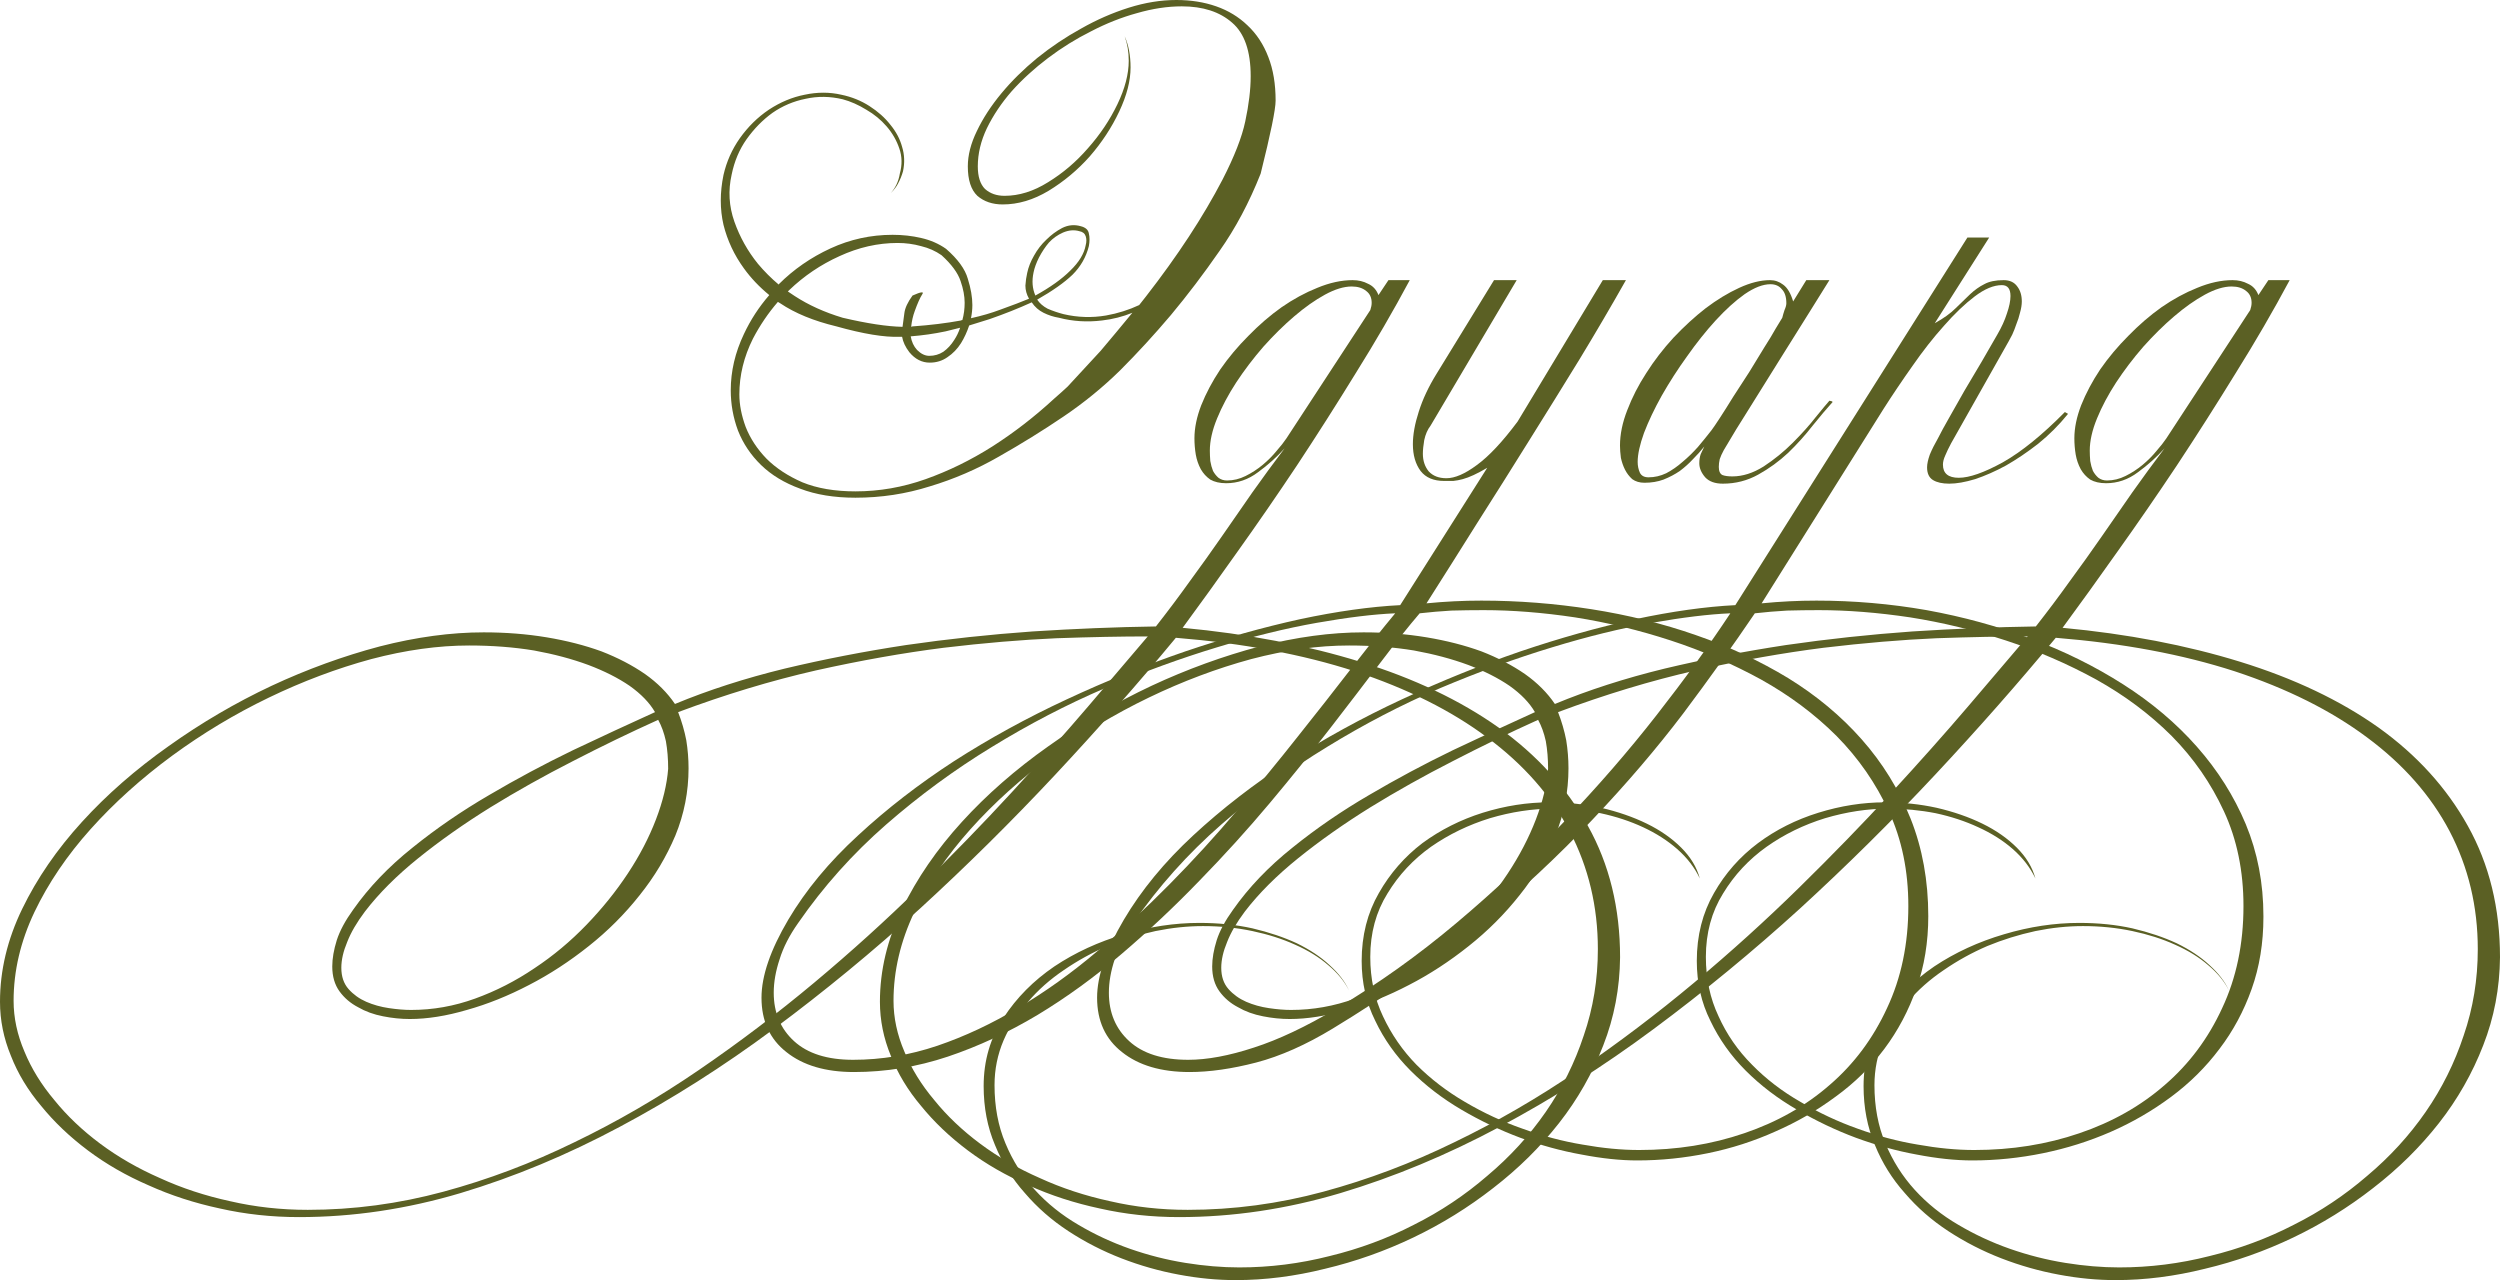
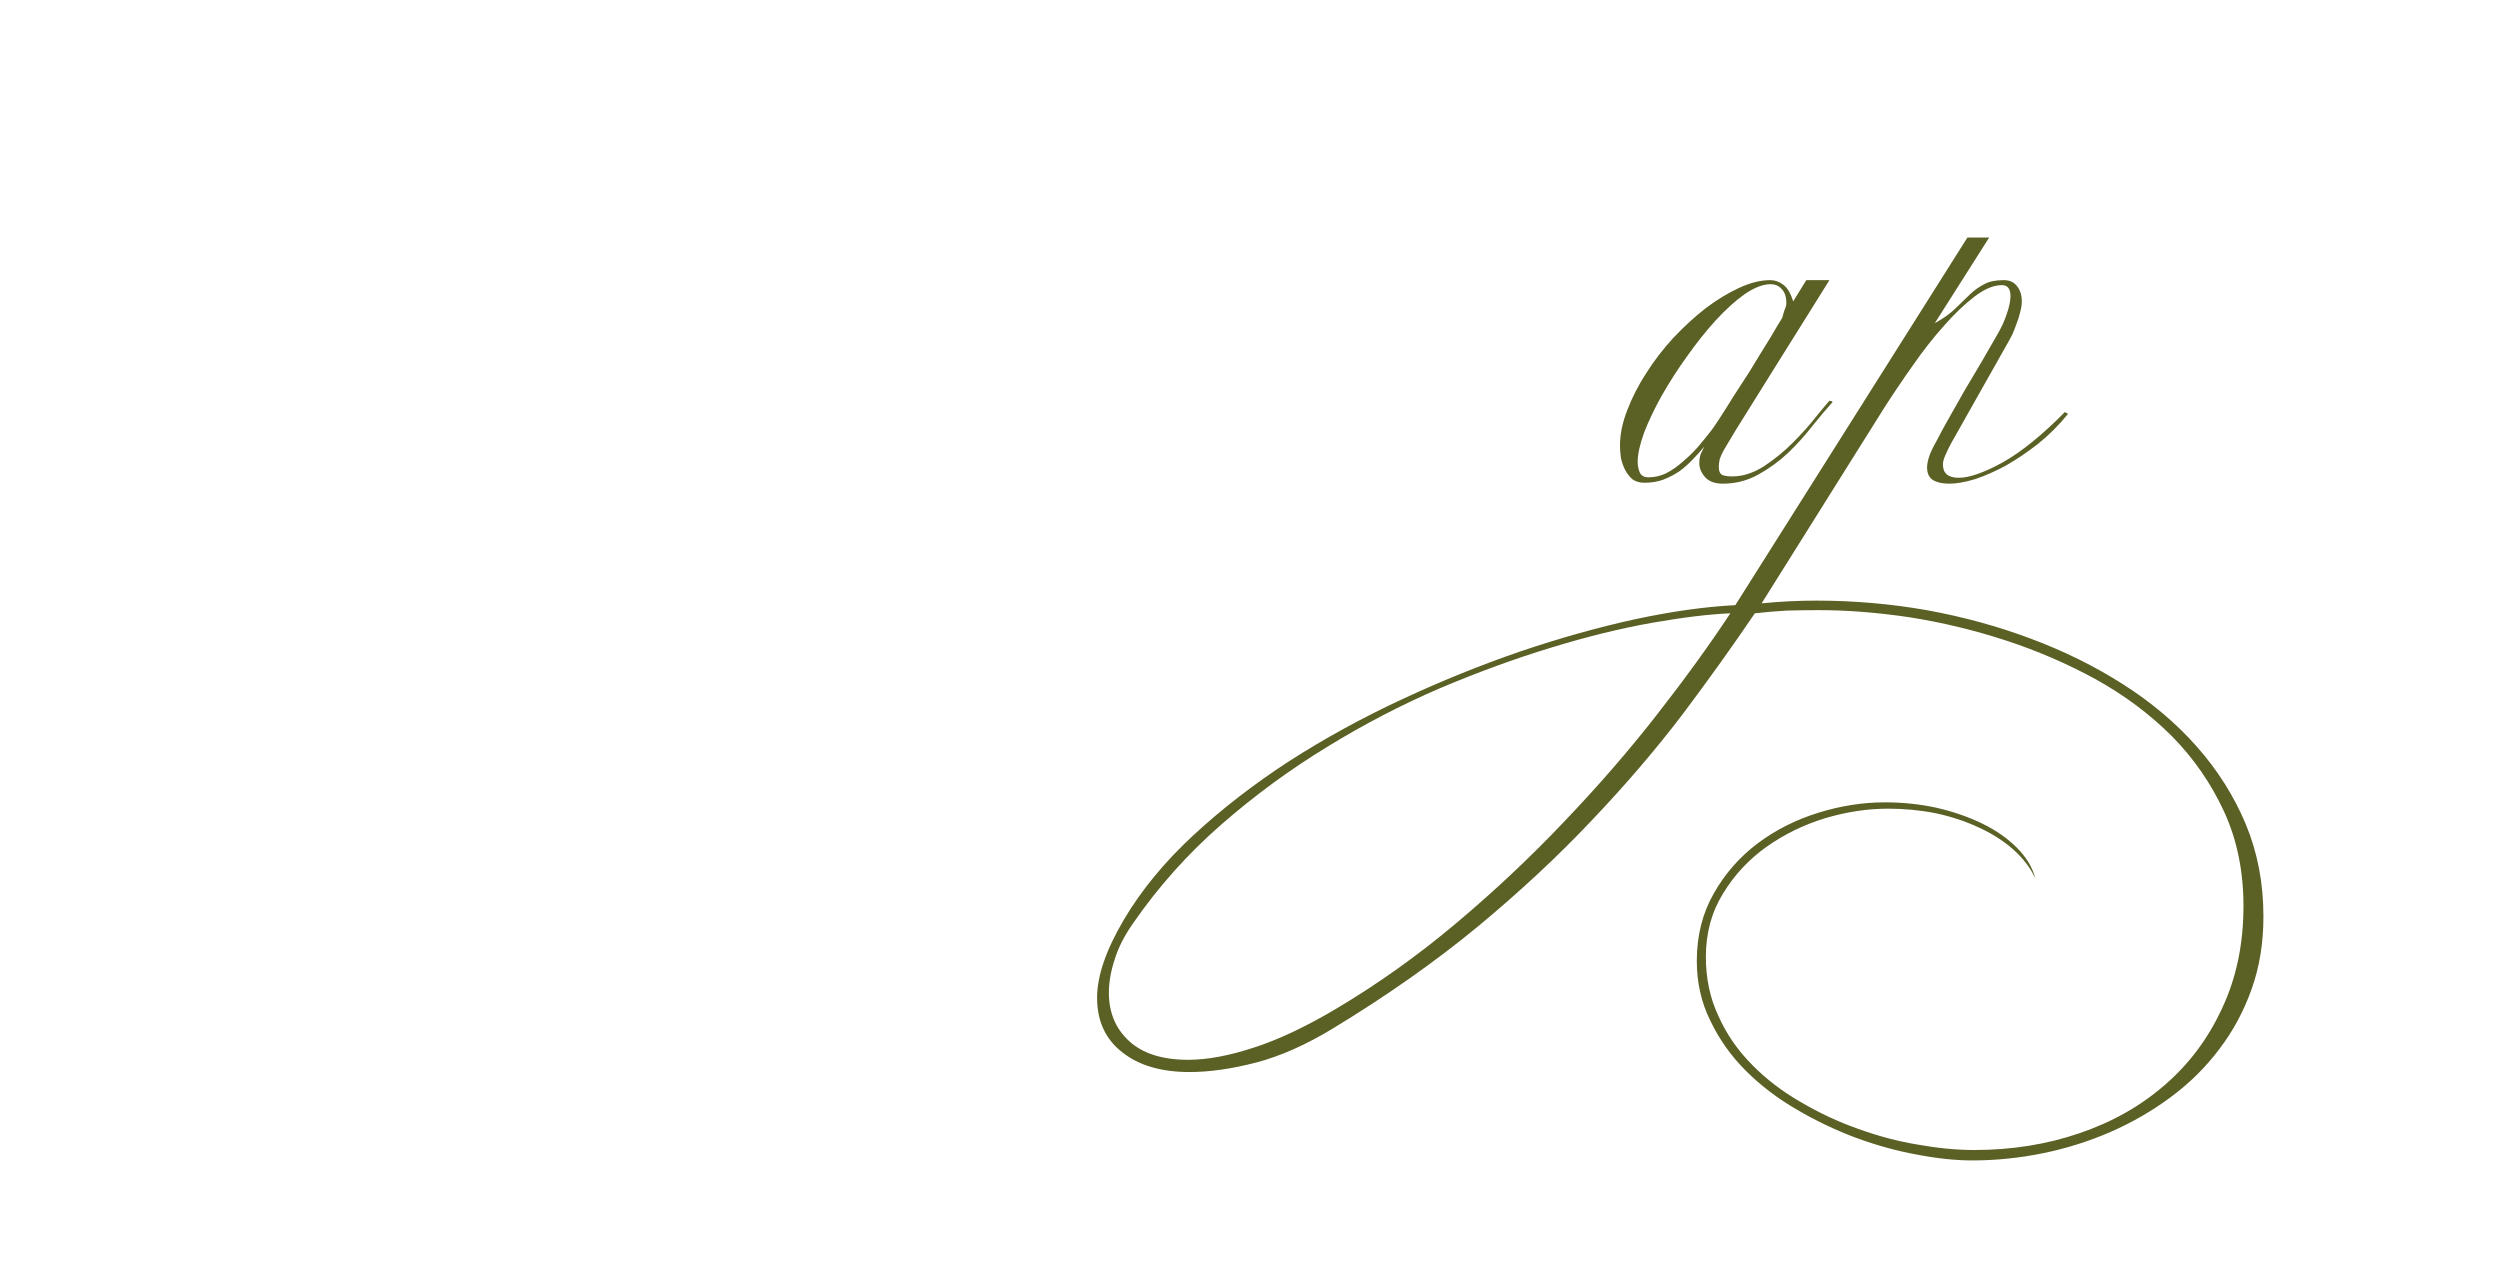
<svg xmlns="http://www.w3.org/2000/svg" viewBox="0 0 200.427 102.627" fill="none">
-   <path d="M101.068 13.919C100.147 16.244 99.044 18.316 97.76 20.133C96.501 21.95 95.205 23.658 93.872 25.257C92.54 26.832 91.183 28.31 89.802 29.691C88.421 31.047 86.907 32.283 85.259 33.397C83.612 34.512 81.892 35.578 80.099 36.595C78.33 37.613 76.477 38.413 74.539 38.994C72.625 39.6 70.638 39.902 68.579 39.902C66.883 39.902 65.405 39.66 64.145 39.176C62.885 38.715 61.844 38.085 61.02 37.286C60.196 36.486 59.578 35.566 59.166 34.524C58.779 33.482 58.585 32.404 58.585 31.29C58.585 29.763 58.936 28.261 59.639 26.783C60.172 25.645 60.85 24.603 61.674 23.658C60.874 23.004 60.196 22.289 59.639 21.514C58.864 20.448 58.318 19.285 58.003 18.025C57.713 16.765 57.713 15.433 58.003 14.028C58.246 12.962 58.682 11.98 59.312 11.084C59.966 10.163 60.741 9.4 61.638 8.795C62.558 8.189 63.515 7.789 64.509 7.595C65.526 7.377 66.507 7.377 67.452 7.595C68.276 7.765 69.027 8.068 69.705 8.504C70.384 8.94 70.941 9.437 71.377 9.994C71.837 10.551 72.152 11.145 72.322 11.774C72.516 12.404 72.54 13.059 72.394 13.737C72.297 14.076 72.164 14.403 71.995 14.718C71.874 14.96 71.68 15.215 71.413 15.481C71.801 15.045 72.043 14.524 72.14 13.919C72.334 13.216 72.322 12.55 72.104 11.92C71.886 11.266 71.546 10.672 71.086 10.139C70.626 9.606 70.081 9.158 69.451 8.795C68.821 8.407 68.191 8.128 67.561 7.959C66.544 7.716 65.55 7.704 64.581 7.922C63.612 8.116 62.728 8.492 61.928 9.049C61.153 9.606 60.463 10.309 59.857 11.157C59.275 11.98 58.876 12.925 58.658 13.991C58.367 15.275 58.44 16.535 58.876 17.771C59.312 19.006 59.942 20.133 60.765 21.15C61.274 21.756 61.831 22.313 62.437 22.822V22.786C63.624 21.599 65.005 20.642 66.58 19.915C68.155 19.188 69.814 18.825 71.559 18.825C72.358 18.825 73.121 18.909 73.848 19.079C74.599 19.249 75.265 19.539 75.847 19.951C76.792 20.775 77.373 21.574 77.591 22.35C77.833 23.125 77.955 23.828 77.955 24.458C77.955 24.797 77.918 25.148 77.846 25.511C78.718 25.318 79.505 25.087 80.208 24.821C81.153 24.482 81.916 24.191 82.497 23.949C82.304 23.61 82.207 23.258 82.207 22.895C82.231 22.531 82.279 22.192 82.352 21.877C82.449 21.417 82.63 20.957 82.897 20.496C83.164 20.012 83.491 19.588 83.878 19.224C84.266 18.837 84.69 18.522 85.15 18.28C85.635 18.037 86.131 17.989 86.64 18.134C87.028 18.231 87.246 18.425 87.294 18.716C87.367 19.006 87.367 19.346 87.294 19.733C87.076 20.605 86.64 21.369 85.986 22.023C85.332 22.653 84.387 23.319 83.152 24.021C83.345 24.312 83.624 24.554 83.987 24.748C84.375 24.918 84.799 25.063 85.259 25.184C86.398 25.451 87.537 25.487 88.675 25.293C89.62 25.124 90.504 24.845 91.328 24.458C91.498 24.239 91.679 24.009 91.873 23.767C94.417 20.496 96.464 17.371 98.015 14.391C98.96 12.55 99.566 10.999 99.832 9.739C100.123 8.383 100.268 7.171 100.268 6.105C100.268 4.094 99.771 2.665 98.778 1.817C97.785 0.945 96.44 0.509 94.744 0.509C93.605 0.509 92.406 0.69 91.146 1.054C89.911 1.393 88.687 1.878 87.476 2.508C86.265 3.113 85.114 3.828 84.024 4.652C82.933 5.475 81.964 6.36 81.116 7.305C80.293 8.249 79.626 9.243 79.117 10.285C78.633 11.302 78.391 12.32 78.391 13.337C78.391 14.161 78.585 14.767 78.972 15.154C79.384 15.518 79.905 15.699 80.535 15.699C81.698 15.699 82.861 15.336 84.024 14.609C85.211 13.882 86.277 12.974 87.222 11.884C88.191 10.793 88.978 9.618 89.584 8.358C90.189 7.099 90.492 5.936 90.492 4.87C90.492 4.167 90.383 3.513 90.165 2.907C90.48 3.61 90.638 4.446 90.638 5.415C90.638 6.481 90.335 7.656 89.729 8.94C89.124 10.224 88.336 11.423 87.367 12.538C86.398 13.628 85.295 14.549 84.06 15.3C82.849 16.026 81.625 16.39 80.39 16.39C79.566 16.39 78.887 16.16 78.355 15.699C77.846 15.215 77.591 14.427 77.591 13.337C77.591 12.441 77.833 11.496 78.318 10.503C78.803 9.485 79.457 8.48 80.281 7.486C81.104 6.493 82.061 5.548 83.152 4.652C84.266 3.755 85.441 2.968 86.676 2.289C87.912 1.587 89.184 1.03 90.492 0.618C91.801 0.206 93.072 0 94.308 0C95.471 0 96.537 0.17 97.506 0.509C98.475 0.848 99.311 1.357 100.014 2.035C100.74 2.713 101.298 3.561 101.685 4.579C102.073 5.572 102.267 6.735 102.267 8.068C102.267 8.77 101.867 10.721 101.068 13.919ZM67.052 26.165C65.235 25.729 63.733 25.112 62.546 24.312L62.364 24.203C61.589 25.1 60.923 26.081 60.366 27.147C59.639 28.6 59.275 30.09 59.275 31.617C59.275 32.44 59.445 33.313 59.784 34.233C60.148 35.154 60.705 36.002 61.456 36.777C62.207 37.528 63.164 38.158 64.327 38.667C65.514 39.152 66.931 39.394 68.579 39.394C70.493 39.394 72.37 39.067 74.212 38.413C76.053 37.758 77.833 36.886 79.554 35.796C81.298 34.681 82.958 33.397 84.532 31.944C84.896 31.629 85.247 31.314 85.586 30.999L88.239 28.128C89.039 27.183 89.887 26.165 90.783 25.075C90.008 25.39 89.196 25.596 88.348 25.693C87.161 25.838 86.01 25.766 84.896 25.475C84.46 25.402 84.048 25.269 83.66 25.075C83.272 24.882 82.958 24.603 82.715 24.239C81.649 24.724 80.523 25.172 79.336 25.584C78.803 25.754 78.258 25.923 77.7 26.093C77.531 26.602 77.313 27.074 77.046 27.51C76.755 27.971 76.392 28.346 75.956 28.637C75.544 28.927 75.072 29.073 74.539 29.073C73.909 29.073 73.364 28.794 72.903 28.237C72.588 27.825 72.394 27.413 72.322 27.001H72.14C70.904 27.05 69.209 26.771 67.052 26.165ZM63.164 23.367L63.709 23.731C64.823 24.458 66.107 25.039 67.561 25.475C69.523 25.935 71.123 26.178 72.358 26.202C72.407 25.79 72.455 25.427 72.503 25.112C72.552 24.7 72.77 24.227 73.158 23.694C73.86 23.379 74.115 23.355 73.921 23.622C73.751 23.888 73.558 24.324 73.339 24.93C73.194 25.318 73.097 25.742 73.049 26.202C73.097 26.178 73.146 26.165 73.194 26.165C74.575 26.069 75.859 25.911 77.046 25.693C77.07 25.669 77.107 25.657 77.155 25.657C77.276 25.221 77.337 24.76 77.337 24.276C77.337 23.743 77.228 23.161 77.01 22.531C76.792 21.877 76.283 21.187 75.484 20.46C74.999 20.121 74.454 19.879 73.848 19.733C73.242 19.564 72.613 19.479 71.958 19.479C70.384 19.479 68.833 19.83 67.307 20.533C65.805 21.211 64.46 22.12 63.273 23.258L63.164 23.367ZM83.006 23.694C84.193 23.04 85.126 22.374 85.804 21.696C86.507 21.017 86.919 20.339 87.04 19.661C87.113 19.394 87.113 19.152 87.04 18.934C86.967 18.716 86.798 18.582 86.531 18.534C86.119 18.413 85.683 18.449 85.223 18.643C84.787 18.837 84.411 19.103 84.096 19.442C83.806 19.782 83.539 20.181 83.297 20.642C83.079 21.078 82.933 21.478 82.861 21.841C82.715 22.519 82.764 23.137 83.006 23.694ZM76.501 27.256C76.695 26.965 76.852 26.638 76.974 26.275C76.586 26.371 76.198 26.468 75.81 26.565C74.89 26.759 73.957 26.892 73.012 26.965C73.085 27.401 73.255 27.765 73.521 28.055C73.836 28.37 74.163 28.528 74.502 28.528C74.914 28.528 75.29 28.419 75.629 28.201C75.968 27.958 76.259 27.643 76.501 27.256Z" fill="#5B6024" />
-   <path d="M129.883 76.752C129.859 79.223 129.41 81.574 128.538 83.803C127.666 86.055 126.479 88.139 124.977 90.053C123.475 91.967 121.718 93.699 119.707 95.25C117.721 96.8 115.589 98.121 113.311 99.211C111.034 100.301 108.672 101.137 106.225 101.719C103.802 102.324 101.416 102.627 99.066 102.627C97.588 102.627 96.074 102.482 94.523 102.191C92.948 101.9 91.41 101.464 89.908 100.883C88.406 100.301 86.988 99.575 85.656 98.702C84.323 97.83 83.161 96.813 82.167 95.65C81.149 94.511 80.35 93.227 79.768 91.797C79.163 90.368 78.86 88.793 78.86 87.073C78.86 85.038 79.393 83.209 80.459 81.586C81.501 79.987 82.858 78.618 84.529 77.479C86.201 76.365 88.066 75.505 90.126 74.899C92.161 74.293 94.172 73.99 96.158 73.99C97.685 73.99 99.102 74.136 100.41 74.426C101.743 74.741 102.93 75.141 103.972 75.626C105.014 76.135 105.886 76.716 106.588 77.37C107.315 78.024 107.836 78.703 108.151 79.405C107.788 78.678 107.23 78 106.479 77.37C105.753 76.74 104.868 76.195 103.826 75.735C102.809 75.274 101.67 74.911 100.41 74.645C99.15 74.378 97.83 74.245 96.449 74.245C95.214 74.245 93.942 74.378 92.633 74.645C91.301 74.935 90.017 75.335 88.781 75.844C87.546 76.377 86.383 77.019 85.292 77.77C84.178 78.521 83.221 79.369 82.422 80.314C81.598 81.258 80.944 82.288 80.459 83.403C79.974 84.541 79.732 85.741 79.732 87C79.732 88.72 80.023 90.271 80.604 91.652C81.186 93.057 81.973 94.305 82.967 95.395C83.96 96.485 85.123 97.418 86.455 98.194C87.764 98.969 89.145 99.611 90.598 100.12C92.052 100.628 93.53 101.004 95.032 101.246C96.534 101.488 97.975 101.61 99.356 101.61C101.803 101.61 104.214 101.307 106.588 100.701C108.987 100.12 111.24 99.284 113.348 98.194C115.48 97.127 117.442 95.819 119.235 94.269C121.052 92.742 122.615 91.034 123.923 89.145C125.231 87.255 126.249 85.208 126.976 83.003C127.727 80.822 128.102 78.521 128.102 76.098C128.102 72.682 127.351 69.532 125.849 66.65C124.347 63.791 122.142 61.283 119.235 59.127C116.352 56.971 112.815 55.202 108.623 53.821C104.432 52.464 99.647 51.568 94.269 51.132C91.265 54.766 88.042 58.424 84.602 62.107C81.137 65.814 77.528 69.387 73.772 72.828C69.993 76.268 66.08 79.49 62.034 82.494C57.988 85.498 53.869 88.115 49.678 90.344C45.463 92.597 41.211 94.365 36.923 95.65C32.61 96.934 28.297 97.576 23.985 97.576C21.78 97.576 19.661 97.346 17.625 96.885C15.59 96.449 13.688 95.831 11.92 95.032C10.127 94.256 8.504 93.324 7.05 92.233C5.597 91.143 4.349 89.956 3.307 88.672C2.241 87.412 1.429 86.068 0.872 84.638C0.291 83.233 0 81.792 0 80.314C0 77.794 0.594 75.311 1.781 72.864C2.968 70.417 4.567 68.091 6.578 65.886C8.564 63.706 10.878 61.683 13.519 59.817C16.135 57.952 18.885 56.341 21.768 54.984C24.627 53.651 27.522 52.598 30.454 51.822C33.385 51.071 36.159 50.696 38.776 50.696C40.545 50.696 42.228 50.829 43.827 51.095C45.426 51.362 46.892 51.737 48.224 52.222C49.533 52.731 50.696 53.337 51.713 54.039C52.707 54.742 53.506 55.541 54.112 56.438C56.801 55.323 59.733 54.378 62.906 53.603C66.056 52.852 69.302 52.222 72.646 51.713C75.989 51.229 79.369 50.865 82.785 50.623C86.177 50.405 89.472 50.272 92.67 50.223C93.639 48.988 94.547 47.776 95.395 46.589C96.267 45.402 97.115 44.215 97.939 43.028C98.763 41.841 99.587 40.653 100.41 39.466C101.234 38.304 102.094 37.128 102.991 35.941C102.361 36.644 101.646 37.286 100.846 37.867C100.071 38.449 99.223 38.74 98.303 38.74C97.794 38.74 97.37 38.643 97.03 38.449C96.716 38.231 96.461 37.952 96.267 37.613C96.074 37.249 95.94 36.862 95.868 36.45C95.795 36.014 95.759 35.578 95.759 35.142C95.759 34.318 95.94 33.434 96.304 32.489C96.691 31.52 97.2 30.563 97.83 29.618C98.484 28.673 99.235 27.777 100.083 26.929C100.931 26.057 101.815 25.293 102.736 24.639C103.681 23.985 104.638 23.464 105.607 23.077C106.6 22.665 107.545 22.459 108.442 22.459C108.902 22.459 109.314 22.556 109.677 22.75C110.065 22.919 110.344 23.222 110.513 23.658L111.313 22.459H113.021C111.712 24.906 110.271 27.389 108.696 29.909C107.146 32.428 105.571 34.9 103.972 37.322C102.373 39.721 100.786 42.022 99.211 44.227C97.636 46.456 96.171 48.491 94.814 50.332C99.998 50.817 104.747 51.725 109.059 53.058C113.372 54.39 117.067 56.147 120.144 58.327C123.22 60.532 125.607 63.161 127.303 66.213C129.023 69.29 129.883 72.803 129.883 76.752ZM109.968 24.276C109.968 23.864 109.823 23.549 109.532 23.331C109.241 23.089 108.853 22.968 108.369 22.968C107.739 22.968 107.024 23.186 106.225 23.622C105.425 24.058 104.602 24.639 103.754 25.366C102.93 26.069 102.106 26.88 101.282 27.801C100.483 28.722 99.756 29.678 99.102 30.672C98.472 31.641 97.963 32.598 97.576 33.543C97.188 34.488 96.994 35.348 96.994 36.123C96.994 36.39 97.006 36.668 97.03 36.959C97.079 37.249 97.152 37.516 97.249 37.758C97.37 37.976 97.515 38.158 97.685 38.304C97.878 38.449 98.109 38.521 98.375 38.521C98.884 38.521 99.381 38.4 99.865 38.158C100.35 37.916 100.798 37.625 101.21 37.286C101.646 36.923 102.021 36.547 102.336 36.159C102.676 35.772 102.942 35.433 103.136 35.142L109.859 24.857C109.932 24.639 109.968 24.445 109.968 24.276ZM92.016 51.023C89.908 51.023 87.473 51.071 84.711 51.168C81.925 51.289 78.909 51.544 75.662 51.931C72.416 52.343 68.999 52.949 65.414 53.748C61.804 54.572 58.121 55.687 54.366 57.092C54.657 57.843 54.875 58.594 55.02 59.345C55.141 60.096 55.202 60.847 55.202 61.598C55.202 63.464 54.851 65.256 54.148 66.977C53.421 68.697 52.464 70.296 51.277 71.774C50.09 73.276 48.733 74.632 47.207 75.844C45.656 77.079 44.057 78.121 42.41 78.969C40.738 79.841 39.079 80.507 37.431 80.968C35.784 81.452 34.258 81.695 32.852 81.695C32.15 81.695 31.435 81.622 30.708 81.477C29.957 81.331 29.291 81.089 28.709 80.75C28.104 80.435 27.607 80.011 27.219 79.478C26.832 78.945 26.638 78.279 26.638 77.479C26.638 76.849 26.759 76.147 27.001 75.371C27.244 74.62 27.68 73.809 28.31 72.936C29.569 71.144 31.156 69.484 33.07 67.958C34.96 66.431 37.007 65.026 39.212 63.742C41.392 62.458 43.633 61.259 45.935 60.144C48.237 59.054 50.429 58.037 52.513 57.092C52.077 56.341 51.398 55.638 50.478 54.984C49.557 54.354 48.455 53.797 47.171 53.312C45.862 52.828 44.409 52.44 42.81 52.149C41.187 51.883 39.454 51.75 37.613 51.75C35.142 51.75 32.525 52.113 29.763 52.84C27.001 53.591 24.264 54.621 21.55 55.929C18.837 57.237 16.257 58.788 13.81 60.58C11.338 62.398 9.158 64.36 7.268 66.468C5.378 68.576 3.876 70.792 2.762 73.118C1.647 75.468 1.09 77.842 1.09 80.241C1.09 81.598 1.381 82.955 1.962 84.311C2.52 85.668 3.319 86.964 4.361 88.2C5.378 89.459 6.602 90.623 8.031 91.688C9.461 92.755 11.06 93.675 12.828 94.45C14.573 95.25 16.45 95.868 18.461 96.304C20.448 96.764 22.519 96.994 24.676 96.994C28.334 96.994 31.956 96.51 35.542 95.541C39.127 94.572 42.628 93.251 46.044 91.579C49.46 89.932 52.779 88.006 56.002 85.801C59.224 83.597 62.313 81.258 65.269 78.787C68.224 76.316 71.035 73.772 73.7 71.156C76.34 68.563 78.8 66.032 81.077 63.56C83.33 61.114 85.377 58.812 87.219 56.656C89.06 54.499 90.659 52.622 92.016 51.023ZM53.567 61.634C53.567 60.835 53.506 60.096 53.385 59.418C53.24 58.763 53.034 58.194 52.767 57.71C50.514 58.727 48.237 59.829 45.935 61.017C43.609 62.204 41.404 63.439 39.321 64.723C37.213 66.032 35.287 67.388 33.543 68.793C31.798 70.199 30.369 71.628 29.255 73.082C28.6 73.954 28.128 74.766 27.837 75.517C27.522 76.268 27.365 76.958 27.365 77.588C27.365 78.291 27.559 78.86 27.946 79.296C28.334 79.732 28.806 80.071 29.364 80.314C29.921 80.556 30.526 80.726 31.181 80.822C31.835 80.919 32.428 80.968 32.961 80.968C34.706 80.968 36.414 80.665 38.085 80.059C39.757 79.454 41.344 78.642 42.846 77.625C44.348 76.631 45.741 75.468 47.025 74.136C48.285 72.828 49.388 71.459 50.332 70.029C51.277 68.6 52.028 67.158 52.585 65.705C53.143 64.251 53.47 62.894 53.567 61.634Z" fill="#5B6024" />
-   <path d="M154.592 73.445C154.592 75.529 154.277 77.455 153.647 79.223C153.017 81.016 152.157 82.639 151.067 84.093C149.977 85.547 148.68 86.819 147.178 87.909C145.676 89.023 144.065 89.956 142.345 90.707C140.625 91.482 138.82 92.064 136.93 92.452C135.04 92.839 133.151 93.033 131.261 93.033C129.904 93.033 128.414 92.875 126.791 92.561C125.168 92.27 123.533 91.822 121.885 91.216C120.262 90.61 118.687 89.859 117.161 88.963C115.634 88.066 114.278 87.025 113.09 85.838C111.903 84.65 110.958 83.318 110.256 81.84C109.529 80.386 109.166 78.787 109.166 77.043C109.166 75.008 109.626 73.191 110.547 71.592C111.443 70.017 112.606 68.685 114.035 67.594C115.489 66.528 117.1 65.717 118.869 65.16C120.662 64.602 122.442 64.324 124.211 64.324C125.64 64.324 127.021 64.469 128.354 64.76C129.71 65.075 130.934 65.499 132.024 66.032C133.114 66.565 134.035 67.207 134.786 67.958C135.537 68.709 136.034 69.532 136.276 70.429C135.864 69.557 135.259 68.769 134.459 68.067C133.684 67.388 132.775 66.807 131.733 66.322C130.692 65.838 129.553 65.462 128.317 65.196C127.082 64.954 125.81 64.832 124.501 64.832C122.854 64.832 121.17 65.087 119.45 65.596C117.73 66.128 116.155 66.892 114.726 67.885C113.296 68.903 112.133 70.15 111.237 71.628C110.316 73.106 109.856 74.802 109.856 76.716C109.856 78.46 110.195 80.047 110.874 81.477C111.552 82.93 112.448 84.226 113.563 85.365C114.702 86.504 115.998 87.497 117.451 88.345C118.929 89.217 120.468 89.932 122.067 90.489C123.666 91.071 125.265 91.495 126.864 91.761C128.487 92.052 130.001 92.197 131.406 92.197C134.411 92.197 137.221 91.749 139.837 90.853C142.478 89.956 144.768 88.66 146.706 86.964C148.644 85.292 150.17 83.245 151.285 80.822C152.424 78.4 152.993 75.674 152.993 72.646C152.993 69.835 152.472 67.304 151.43 65.05C150.389 62.797 148.995 60.786 147.251 59.018C145.507 57.273 143.484 55.759 141.182 54.475C138.881 53.215 136.47 52.174 133.95 51.35C131.431 50.526 128.875 49.908 126.282 49.497C123.69 49.109 121.243 48.915 118.942 48.915C118.069 48.915 117.209 48.927 116.361 48.951C115.513 49 114.665 49.072 113.817 49.169C112.945 50.187 111.903 51.495 110.692 53.094C109.481 54.693 108.136 56.45 106.658 58.364C105.156 60.302 103.533 62.313 101.788 64.396C100.02 66.504 98.142 68.576 96.156 70.611C94.169 72.67 92.098 74.62 89.941 76.461C87.761 78.327 85.508 79.962 83.182 81.368C80.832 82.773 78.433 83.887 75.986 84.711C73.515 85.535 71.008 85.946 68.464 85.946C66.186 85.946 64.381 85.413 63.049 84.348C61.716 83.306 61.05 81.852 61.05 79.987C61.05 78.242 61.765 76.159 63.194 73.736C64.6 71.362 66.465 69.109 68.791 66.977C71.092 64.844 73.66 62.858 76.495 61.017C79.33 59.199 82.334 57.552 85.508 56.074C88.682 54.596 91.855 53.312 95.029 52.222C98.179 51.156 101.243 50.296 104.223 49.642C107.179 49.012 109.856 48.636 112.255 48.515L119.232 37.504C118.82 37.746 118.457 37.94 118.142 38.085C117.827 38.231 117.536 38.34 117.27 38.413C117.003 38.485 116.749 38.534 116.507 38.558C116.264 38.558 116.022 38.558 115.78 38.558C114.932 38.558 114.302 38.291 113.89 37.758C113.478 37.201 113.272 36.486 113.272 35.614C113.272 34.839 113.43 33.967 113.745 32.998C114.06 32.004 114.532 30.999 115.162 29.981L119.777 22.459H121.594L114.69 34.124C114.447 34.439 114.278 34.827 114.181 35.287C114.108 35.723 114.072 36.087 114.072 36.377C114.072 36.935 114.229 37.407 114.544 37.795C114.883 38.158 115.356 38.34 115.961 38.34C116.64 38.34 117.451 37.988 118.396 37.286C119.365 36.583 120.456 35.42 121.667 33.797L128.499 22.459H130.352C129.19 24.518 127.954 26.626 126.646 28.782C125.337 30.914 123.993 33.082 122.612 35.287C121.255 37.468 119.874 39.66 118.469 41.865C117.088 44.069 115.719 46.238 114.362 48.37C115.84 48.224 117.306 48.152 118.76 48.152C121.715 48.152 124.659 48.382 127.591 48.842C130.522 49.303 133.308 49.993 135.949 50.914C138.614 51.834 141.085 52.985 143.363 54.366C145.64 55.771 147.602 57.407 149.25 59.272C150.922 61.162 152.23 63.282 153.175 65.632C154.119 68.006 154.592 70.611 154.592 73.445ZM111.855 49.169C110.135 49.242 108.039 49.497 105.568 49.933C103.097 50.369 100.432 51.023 97.573 51.895C94.69 52.767 91.698 53.857 88.597 55.166C85.495 56.498 82.467 58.073 79.511 59.89C76.531 61.707 73.709 63.779 71.044 66.104C68.355 68.454 66.005 71.083 63.994 73.99C63.291 74.984 62.794 75.953 62.504 76.898C62.189 77.842 62.031 78.739 62.031 79.587C62.031 81.186 62.576 82.482 63.667 83.475C64.757 84.469 66.332 84.965 68.391 84.965C70.668 84.965 72.921 84.59 75.15 83.839C77.355 83.088 79.524 82.07 81.656 80.786C83.788 79.526 85.871 78.036 87.906 76.316C89.917 74.62 91.867 72.815 93.757 70.901C95.647 68.987 97.452 67.013 99.172 64.978C100.892 62.967 102.515 60.992 104.042 59.054C105.568 57.14 106.985 55.335 108.293 53.639C109.602 51.943 110.789 50.453 111.855 49.169Z" fill="#5B6024" />
  <path d="M146.919 32.235C146.459 32.743 145.926 33.373 145.32 34.124C144.739 34.875 144.085 35.602 143.358 36.305C142.631 36.983 141.832 37.565 140.959 38.049C140.087 38.534 139.142 38.776 138.125 38.776C137.495 38.776 137.023 38.606 136.708 38.267C136.393 37.904 136.235 37.528 136.235 37.14C136.235 36.874 136.271 36.632 136.344 36.414C136.441 36.196 136.538 35.99 136.635 35.796C136.368 36.135 136.066 36.474 135.726 36.813C135.412 37.153 135.06 37.468 134.673 37.758C134.285 38.025 133.849 38.255 133.364 38.449C132.904 38.618 132.395 38.703 131.838 38.703C131.45 38.703 131.123 38.606 130.857 38.413C130.615 38.194 130.421 37.94 130.275 37.649C130.13 37.359 130.021 37.044 129.948 36.704C129.9 36.341 129.876 36.014 129.876 35.723C129.876 34.827 130.069 33.882 130.457 32.889C130.845 31.871 131.353 30.878 131.983 29.909C132.613 28.915 133.34 27.971 134.164 27.074C135.012 26.178 135.872 25.39 136.744 24.712C137.64 24.034 138.537 23.488 139.433 23.077C140.329 22.665 141.153 22.459 141.904 22.459C142.292 22.459 142.643 22.58 142.958 22.822C143.297 23.064 143.564 23.513 143.758 24.167L144.812 22.459H146.665C146.326 23.016 145.805 23.852 145.102 24.966C144.424 26.057 143.673 27.256 142.849 28.564C142.05 29.848 141.226 31.168 140.378 32.525C139.53 33.858 138.803 35.045 138.198 36.087C138.052 36.353 137.943 36.595 137.871 36.813C137.822 37.032 137.798 37.237 137.798 37.431C137.798 37.771 137.895 37.988 138.089 38.085C138.282 38.158 138.549 38.194 138.888 38.194C139.712 38.194 140.548 37.928 141.396 37.395C142.244 36.838 143.019 36.208 143.721 35.505C144.448 34.778 145.066 34.088 145.575 33.434C146.108 32.78 146.471 32.343 146.665 32.126C146.835 32.15 146.919 32.186 146.919 32.235ZM143.213 24.312C143.213 23.803 143.091 23.428 142.849 23.186C142.631 22.919 142.328 22.786 141.941 22.786C141.335 22.786 140.645 23.052 139.869 23.585C139.118 24.118 138.343 24.821 137.543 25.693C136.768 26.541 136.005 27.498 135.254 28.564C134.503 29.606 133.825 30.66 133.219 31.726C132.638 32.768 132.165 33.761 131.802 34.706C131.462 35.651 131.293 36.426 131.293 37.032C131.293 37.346 131.353 37.637 131.474 37.904C131.596 38.146 131.826 38.267 132.165 38.267C132.65 38.267 133.122 38.158 133.582 37.94C134.043 37.698 134.479 37.395 134.89 37.032C135.327 36.668 135.738 36.268 136.126 35.832C136.514 35.372 136.877 34.924 137.216 34.488C137.362 34.294 137.592 33.955 137.907 33.47C138.222 32.986 138.573 32.428 138.961 31.798C139.373 31.168 139.797 30.514 140.233 29.836C140.669 29.133 141.068 28.479 141.432 27.874C141.82 27.268 142.135 26.747 142.377 26.311C142.643 25.875 142.813 25.596 142.886 25.475C142.934 25.281 142.995 25.075 143.067 24.857C143.164 24.639 143.213 24.458 143.213 24.312Z" fill="#5B6024" />
  <path d="M181.46 73.518C181.46 75.602 181.145 77.528 180.515 79.296C179.885 81.065 179.025 82.664 177.935 84.093C176.845 85.547 175.549 86.831 174.047 87.945C172.545 89.06 170.933 89.993 169.213 90.744C167.493 91.495 165.688 92.064 163.798 92.452C161.909 92.839 160.019 93.033 158.129 93.033C156.772 93.033 155.283 92.875 153.659 92.561C152.06 92.27 150.437 91.822 148.79 91.216C147.166 90.61 145.592 89.859 144.065 88.963C142.515 88.066 141.146 87.025 139.959 85.838C138.772 84.65 137.827 83.318 137.124 81.84C136.397 80.386 136.034 78.787 136.034 77.043C136.034 75.008 136.494 73.191 137.415 71.592C138.311 70.017 139.486 68.685 140.94 67.594C142.369 66.528 143.98 65.717 145.773 65.16C147.566 64.602 149.347 64.324 151.115 64.324C152.545 64.324 153.926 64.469 155.258 64.76C156.615 65.075 157.839 65.499 158.929 66.032C160.019 66.565 160.939 67.207 161.691 67.958C162.442 68.709 162.938 69.532 163.181 70.429C162.769 69.557 162.163 68.769 161.364 68.067C160.588 67.388 159.668 66.807 158.602 66.322C157.56 65.838 156.421 65.462 155.186 65.196C153.95 64.954 152.678 64.832 151.37 64.832C149.722 64.832 148.038 65.087 146.318 65.596C144.598 66.128 143.035 66.892 141.631 67.885C140.201 68.903 139.038 70.15 138.142 71.628C137.221 73.106 136.761 74.802 136.761 76.716C136.761 78.46 137.1 80.047 137.778 81.477C138.432 82.93 139.329 84.226 140.467 85.365C141.582 86.504 142.878 87.497 144.356 88.345C145.834 89.217 147.36 89.932 148.935 90.489C150.534 91.071 152.133 91.495 153.732 91.761C155.355 92.052 156.869 92.197 158.275 92.197C161.279 92.197 164.089 91.749 166.706 90.853C169.346 89.956 171.636 88.66 173.574 86.964C175.512 85.292 177.039 83.245 178.153 80.822C179.292 78.4 179.861 75.674 179.861 72.646C179.861 69.835 179.34 67.304 178.298 65.05C177.257 62.797 175.864 60.786 174.119 59.018C172.375 57.273 170.352 55.759 168.05 54.475C165.749 53.215 163.338 52.174 160.819 51.35C158.299 50.526 155.743 49.908 153.151 49.497C150.558 49.109 148.111 48.915 145.81 48.915C144.962 48.915 144.114 48.927 143.266 48.951C142.393 49 141.534 49.072 140.686 49.169C138.965 51.713 137.051 54.39 134.944 57.201C132.812 60.011 130.389 62.846 127.675 65.705C124.962 68.588 121.897 71.447 118.481 74.281C115.041 77.116 111.165 79.841 106.852 82.458C104.696 83.766 102.649 84.675 100.71 85.183C98.748 85.692 96.967 85.946 95.368 85.946C93.091 85.946 91.286 85.413 89.954 84.348C88.621 83.306 87.955 81.852 87.955 79.987C87.955 78.242 88.67 76.159 90.099 73.736C91.504 71.362 93.357 69.109 95.659 66.977C97.961 64.844 100.529 62.858 103.363 61.017C106.198 59.199 109.202 57.552 112.376 56.074C115.55 54.596 118.723 53.312 121.897 52.222C125.047 51.156 128.111 50.296 131.092 49.642C134.047 49.012 136.724 48.636 139.123 48.515L157.729 19.043H159.474L155.113 25.911C155.816 25.523 156.373 25.124 156.785 24.712C157.221 24.3 157.608 23.925 157.948 23.585C158.311 23.246 158.687 22.98 159.074 22.786C159.462 22.568 159.983 22.459 160.637 22.459C161.121 22.459 161.485 22.628 161.727 22.968C161.969 23.282 162.09 23.682 162.09 24.167C162.09 24.433 162.042 24.736 161.945 25.075C161.872 25.39 161.775 25.693 161.654 25.984C161.558 26.274 161.448 26.553 161.327 26.82C161.206 27.062 161.109 27.244 161.036 27.365L156.421 35.542C156.227 35.905 156.07 36.232 155.949 36.523C155.828 36.789 155.767 37.032 155.767 37.249C155.767 37.952 156.191 38.304 157.039 38.304C157.887 38.304 159.062 37.891 160.564 37.068C162.066 36.22 163.726 34.875 165.543 33.034L165.797 33.179C165.07 34.076 164.271 34.875 163.399 35.578C162.526 36.256 161.666 36.838 160.819 37.322C159.971 37.783 159.147 38.146 158.347 38.413C157.548 38.655 156.857 38.776 156.276 38.776C155.719 38.776 155.283 38.679 154.968 38.485C154.653 38.291 154.495 37.952 154.495 37.468C154.495 37.201 154.568 36.862 154.713 36.45C154.883 36.038 155.101 35.602 155.367 35.142C155.585 34.706 155.888 34.149 156.276 33.47C156.664 32.792 157.075 32.065 157.511 31.29C157.972 30.514 158.432 29.739 158.892 28.964C159.353 28.164 159.765 27.45 160.128 26.82C160.467 26.238 160.722 25.681 160.891 25.148C161.085 24.591 161.182 24.118 161.182 23.731C161.182 23.149 160.952 22.859 160.491 22.859C159.837 22.859 159.11 23.161 158.311 23.767C157.511 24.373 156.688 25.16 155.84 26.129C154.992 27.074 154.156 28.14 153.332 29.327C152.509 30.49 151.733 31.641 151.006 32.78L141.231 48.37C142.709 48.224 144.174 48.152 145.628 48.152C148.608 48.152 151.551 48.406 154.459 48.915C157.39 49.448 160.177 50.211 162.817 51.205C165.482 52.198 167.953 53.421 170.231 54.875C172.508 56.329 174.471 57.988 176.118 59.854C177.79 61.743 179.098 63.815 180.043 66.068C180.988 68.345 181.46 70.805 181.46 73.445V73.518ZM138.723 49.169C137.003 49.242 134.907 49.497 132.436 49.933C129.965 50.369 127.3 51.023 124.441 51.895C121.558 52.767 118.566 53.857 115.465 55.166C112.364 56.498 109.335 58.073 106.38 59.89C103.4 61.707 100.577 63.779 97.912 66.104C95.223 68.454 92.873 71.083 90.862 73.99C90.159 74.984 89.663 75.953 89.372 76.898C89.057 77.842 88.9 78.739 88.9 79.587C88.9 81.186 89.445 82.482 90.535 83.475C91.625 84.469 93.2 84.965 95.259 84.965C96.786 84.965 98.542 84.638 100.529 83.984C102.491 83.354 104.696 82.313 107.143 80.859C110.486 78.872 113.696 76.583 116.773 73.99C119.826 71.422 122.697 68.721 125.386 65.886C128.075 63.076 130.546 60.229 132.799 57.346C135.053 54.463 137.027 51.737 138.723 49.169Z" fill="#5B6024" />
-   <path d="M200.427 76.752C200.403 79.223 199.955 81.574 199.082 83.803C198.21 86.055 197.023 88.139 195.521 90.053C194.019 91.967 192.262 93.699 190.252 95.25C188.265 96.8 186.133 98.121 183.856 99.211C181.578 100.301 179.216 101.137 176.769 101.719C174.346 102.324 171.96 102.627 169.61 102.627C168.132 102.627 166.618 102.482 165.067 102.191C163.493 101.9 161.954 101.464 160.452 100.883C158.95 100.301 157.532 99.575 156.2 98.702C154.867 97.83 153.705 96.813 152.711 95.65C151.694 94.511 150.894 93.227 150.313 91.797C149.707 90.368 149.404 88.793 149.404 87.073C149.404 85.038 149.937 83.209 151.003 81.586C152.045 79.987 153.402 78.618 155.073 77.479C156.745 76.365 158.611 75.505 160.67 74.899C162.705 74.293 164.716 73.99 166.703 73.99C168.229 73.99 169.646 74.136 170.955 74.426C172.287 74.741 173.474 75.141 174.516 75.626C175.558 76.135 176.43 76.716 177.133 77.37C177.859 78.024 178.38 78.703 178.695 79.405C178.332 78.678 177.775 78 177.023 77.37C176.297 76.74 175.412 76.195 174.371 75.735C173.353 75.274 172.214 74.911 170.955 74.645C169.695 74.378 168.374 74.245 166.993 74.245C165.758 74.245 164.486 74.378 163.177 74.645C161.845 74.935 160.561 75.335 159.325 75.844C158.09 76.377 156.927 77.019 155.837 77.77C154.722 78.521 153.765 79.369 152.966 80.314C152.142 81.258 151.488 82.288 151.003 83.403C150.519 84.541 150.276 85.741 150.276 87C150.276 88.72 150.567 90.271 151.149 91.652C151.73 93.057 152.518 94.305 153.511 95.395C154.504 96.485 155.667 97.418 157 98.194C158.308 98.969 159.689 99.611 161.142 100.12C162.596 100.628 164.074 101.004 165.576 101.246C167.078 101.488 168.52 101.61 169.901 101.61C172.348 101.61 174.758 101.307 177.133 100.701C179.531 100.12 181.784 99.284 183.892 98.194C186.024 97.127 187.986 95.819 189.779 94.269C191.596 92.742 193.159 91.034 194.467 89.145C195.775 87.255 196.793 85.208 197.52 83.003C198.271 80.822 198.646 78.521 198.646 76.098C198.646 72.682 197.895 69.532 196.393 66.65C194.891 63.791 192.686 61.283 189.779 59.127C186.896 56.971 183.359 55.202 179.168 53.821C174.976 52.464 170.191 51.568 164.813 51.132C161.809 54.766 158.586 58.424 155.146 62.107C151.682 65.814 148.072 69.387 144.317 72.828C140.537 76.268 136.624 79.49 132.578 82.494C128.532 85.498 124.414 88.115 120.222 90.344C116.007 92.597 111.755 94.365 107.467 95.65C103.154 96.934 98.842 97.576 94.529 97.576C92.325 97.576 90.205 97.346 88.17 96.885C86.134 96.449 84.233 95.831 82.464 95.032C80.671 94.256 79.048 93.324 77.594 92.233C76.141 91.143 74.893 89.956 73.851 88.672C72.785 87.412 71.974 86.068 71.416 84.638C70.835 83.233 70.544 81.792 70.544 80.314C70.544 77.794 71.138 75.311 72.325 72.864C73.512 70.417 75.111 68.091 77.122 65.886C79.108 63.706 81.422 61.683 84.063 59.817C86.68 57.952 89.429 56.341 92.312 54.984C95.171 53.651 98.067 52.598 100.998 51.822C103.929 51.071 106.703 50.696 109.32 50.696C111.089 50.696 112.772 50.829 114.371 51.095C115.971 51.362 117.436 51.737 118.769 52.222C120.077 52.731 121.24 53.337 122.258 54.039C123.251 54.742 124.05 55.541 124.656 56.438C127.345 55.323 130.277 54.378 133.45 53.603C136.6 52.852 139.847 52.222 143.19 51.713C146.533 51.229 149.913 50.865 153.329 50.623C156.721 50.405 160.016 50.272 163.214 50.223C164.183 48.988 165.091 47.776 165.939 46.589C166.812 45.402 167.66 44.215 168.483 43.028C169.307 41.841 170.131 40.653 170.955 39.466C171.778 38.304 172.638 37.128 173.535 35.941C172.905 36.644 172.19 37.286 171.391 37.867C170.615 38.449 169.767 38.74 168.847 38.74C168.338 38.74 167.914 38.643 167.575 38.449C167.26 38.231 167.006 37.952 166.812 37.613C166.618 37.249 166.484 36.862 166.412 36.45C166.339 36.014 166.303 35.578 166.303 35.142C166.303 34.318 166.484 33.434 166.848 32.489C167.236 31.52 167.744 30.563 168.374 29.618C169.029 28.673 169.78 27.777 170.627 26.929C171.475 26.057 172.36 25.293 173.28 24.639C174.225 23.985 175.182 23.464 176.151 23.077C177.145 22.665 178.089 22.459 178.986 22.459C179.446 22.459 179.858 22.556 180.221 22.75C180.609 22.919 180.888 23.222 181.057 23.658L181.857 22.459H183.565C182.256 24.906 180.815 27.389 179.24 29.909C177.69 32.428 176.115 34.9 174.516 37.322C172.917 39.721 171.33 42.022 169.755 44.227C168.18 46.456 166.715 48.491 165.358 50.332C170.543 50.817 175.291 51.725 179.604 53.058C183.916 54.39 187.611 56.147 190.688 58.327C193.765 60.532 196.151 63.161 197.847 66.213C199.567 69.29 200.427 72.803 200.427 76.752ZM180.512 24.276C180.512 23.864 180.367 23.549 180.076 23.331C179.785 23.089 179.398 22.968 178.913 22.968C178.283 22.968 177.568 23.186 176.769 23.622C175.97 24.058 175.146 24.639 174.298 25.366C173.474 26.069 172.65 26.88 171.827 27.801C171.027 28.722 170.3 29.678 169.646 30.672C169.016 31.641 168.507 32.598 168.12 33.543C167.732 34.488 167.538 35.348 167.538 36.123C167.538 36.39 167.551 36.668 167.575 36.959C167.623 37.249 167.696 37.516 167.793 37.758C167.914 37.976 168.059 38.158 168.229 38.304C168.423 38.449 168.653 38.521 168.919 38.521C169.428 38.521 169.925 38.4 170.409 38.158C170.894 37.916 171.342 37.625 171.754 37.286C172.19 36.923 172.566 36.547 172.881 36.159C173.22 35.772 173.486 35.433 173.68 35.142L180.403 24.857C180.476 24.639 180.512 24.445 180.512 24.276ZM162.56 51.023C160.452 51.023 158.017 51.071 155.255 51.168C152.469 51.289 149.453 51.544 146.206 51.931C142.96 52.343 139.544 52.949 135.958 53.748C132.348 54.572 128.666 55.687 124.91 57.092C125.201 57.843 125.419 58.594 125.565 59.345C125.686 60.096 125.746 60.847 125.746 61.598C125.746 63.464 125.395 65.256 124.692 66.977C123.965 68.697 123.009 70.296 121.821 71.774C120.634 73.276 119.278 74.632 117.751 75.844C116.201 77.079 114.602 78.121 112.954 78.969C111.283 79.841 109.623 80.507 107.975 80.968C106.328 81.452 104.802 81.695 103.396 81.695C102.694 81.695 101.979 81.622 101.252 81.477C100.501 81.331 99.835 81.089 99.254 80.75C98.648 80.435 98.151 80.011 97.764 79.478C97.376 78.945 97.182 78.279 97.182 77.479C97.182 76.849 97.303 76.147 97.546 75.371C97.788 74.62 98.224 73.809 98.854 72.936C100.114 71.144 101.701 69.484 103.615 67.958C105.504 66.431 107.551 65.026 109.756 63.742C111.937 62.458 114.178 61.259 116.479 60.144C118.781 59.054 120.974 58.037 123.057 57.092C122.621 56.341 121.943 55.638 121.022 54.984C120.101 54.354 118.999 53.797 117.715 53.312C116.407 52.828 114.953 52.44 113.354 52.149C111.731 51.883 109.999 51.75 108.157 51.75C105.686 51.75 103.07 52.113 100.308 52.84C97.546 53.591 94.808 54.621 92.095 55.929C89.381 57.237 86.801 58.788 84.354 60.58C81.883 62.398 79.702 64.36 77.812 66.468C75.923 68.576 74.421 70.792 73.306 73.118C72.192 75.468 71.634 77.842 71.634 80.241C71.634 81.598 71.925 82.955 72.507 84.311C73.064 85.668 73.863 86.964 74.905 88.2C75.923 89.459 77.146 90.623 78.576 91.688C80.005 92.755 81.604 93.675 83.373 94.45C85.117 95.25 86.995 95.868 89.005 96.304C90.992 96.764 93.064 96.994 95.22 96.994C98.878 96.994 102.5 96.51 106.086 95.541C109.671 94.572 113.172 93.251 116.588 91.579C120.004 89.932 123.323 88.006 126.546 85.801C129.768 83.597 132.857 81.258 135.813 78.787C138.769 76.316 141.579 73.772 144.244 71.156C146.885 68.563 149.344 66.032 151.621 63.56C153.874 61.114 155.921 58.812 157.763 56.656C159.604 54.499 161.203 52.622 162.56 51.023ZM124.111 61.634C124.111 60.835 124.05 60.096 123.929 59.418C123.784 58.763 123.578 58.194 123.311 57.71C121.058 58.727 118.781 59.829 116.479 61.017C114.153 62.204 111.949 63.439 109.865 64.723C107.757 66.032 105.831 67.388 104.087 68.793C102.343 70.199 100.913 71.628 99.799 73.082C99.145 73.954 98.672 74.766 98.381 75.517C98.067 76.268 97.909 76.958 97.909 77.588C97.909 78.291 98.103 78.86 98.49 79.296C98.878 79.732 99.351 80.071 99.908 80.314C100.465 80.556 101.071 80.726 101.725 80.822C102.379 80.919 102.973 80.968 103.506 80.968C105.25 80.968 106.958 80.665 108.63 80.059C110.301 79.454 111.888 78.642 113.39 77.625C114.892 76.631 116.285 75.468 117.57 74.136C118.829 72.828 119.932 71.459 120.877 70.029C121.821 68.6 122.572 67.158 123.13 65.705C123.687 64.251 124.014 62.894 124.111 61.634Z" fill="#5B6024" />
</svg>